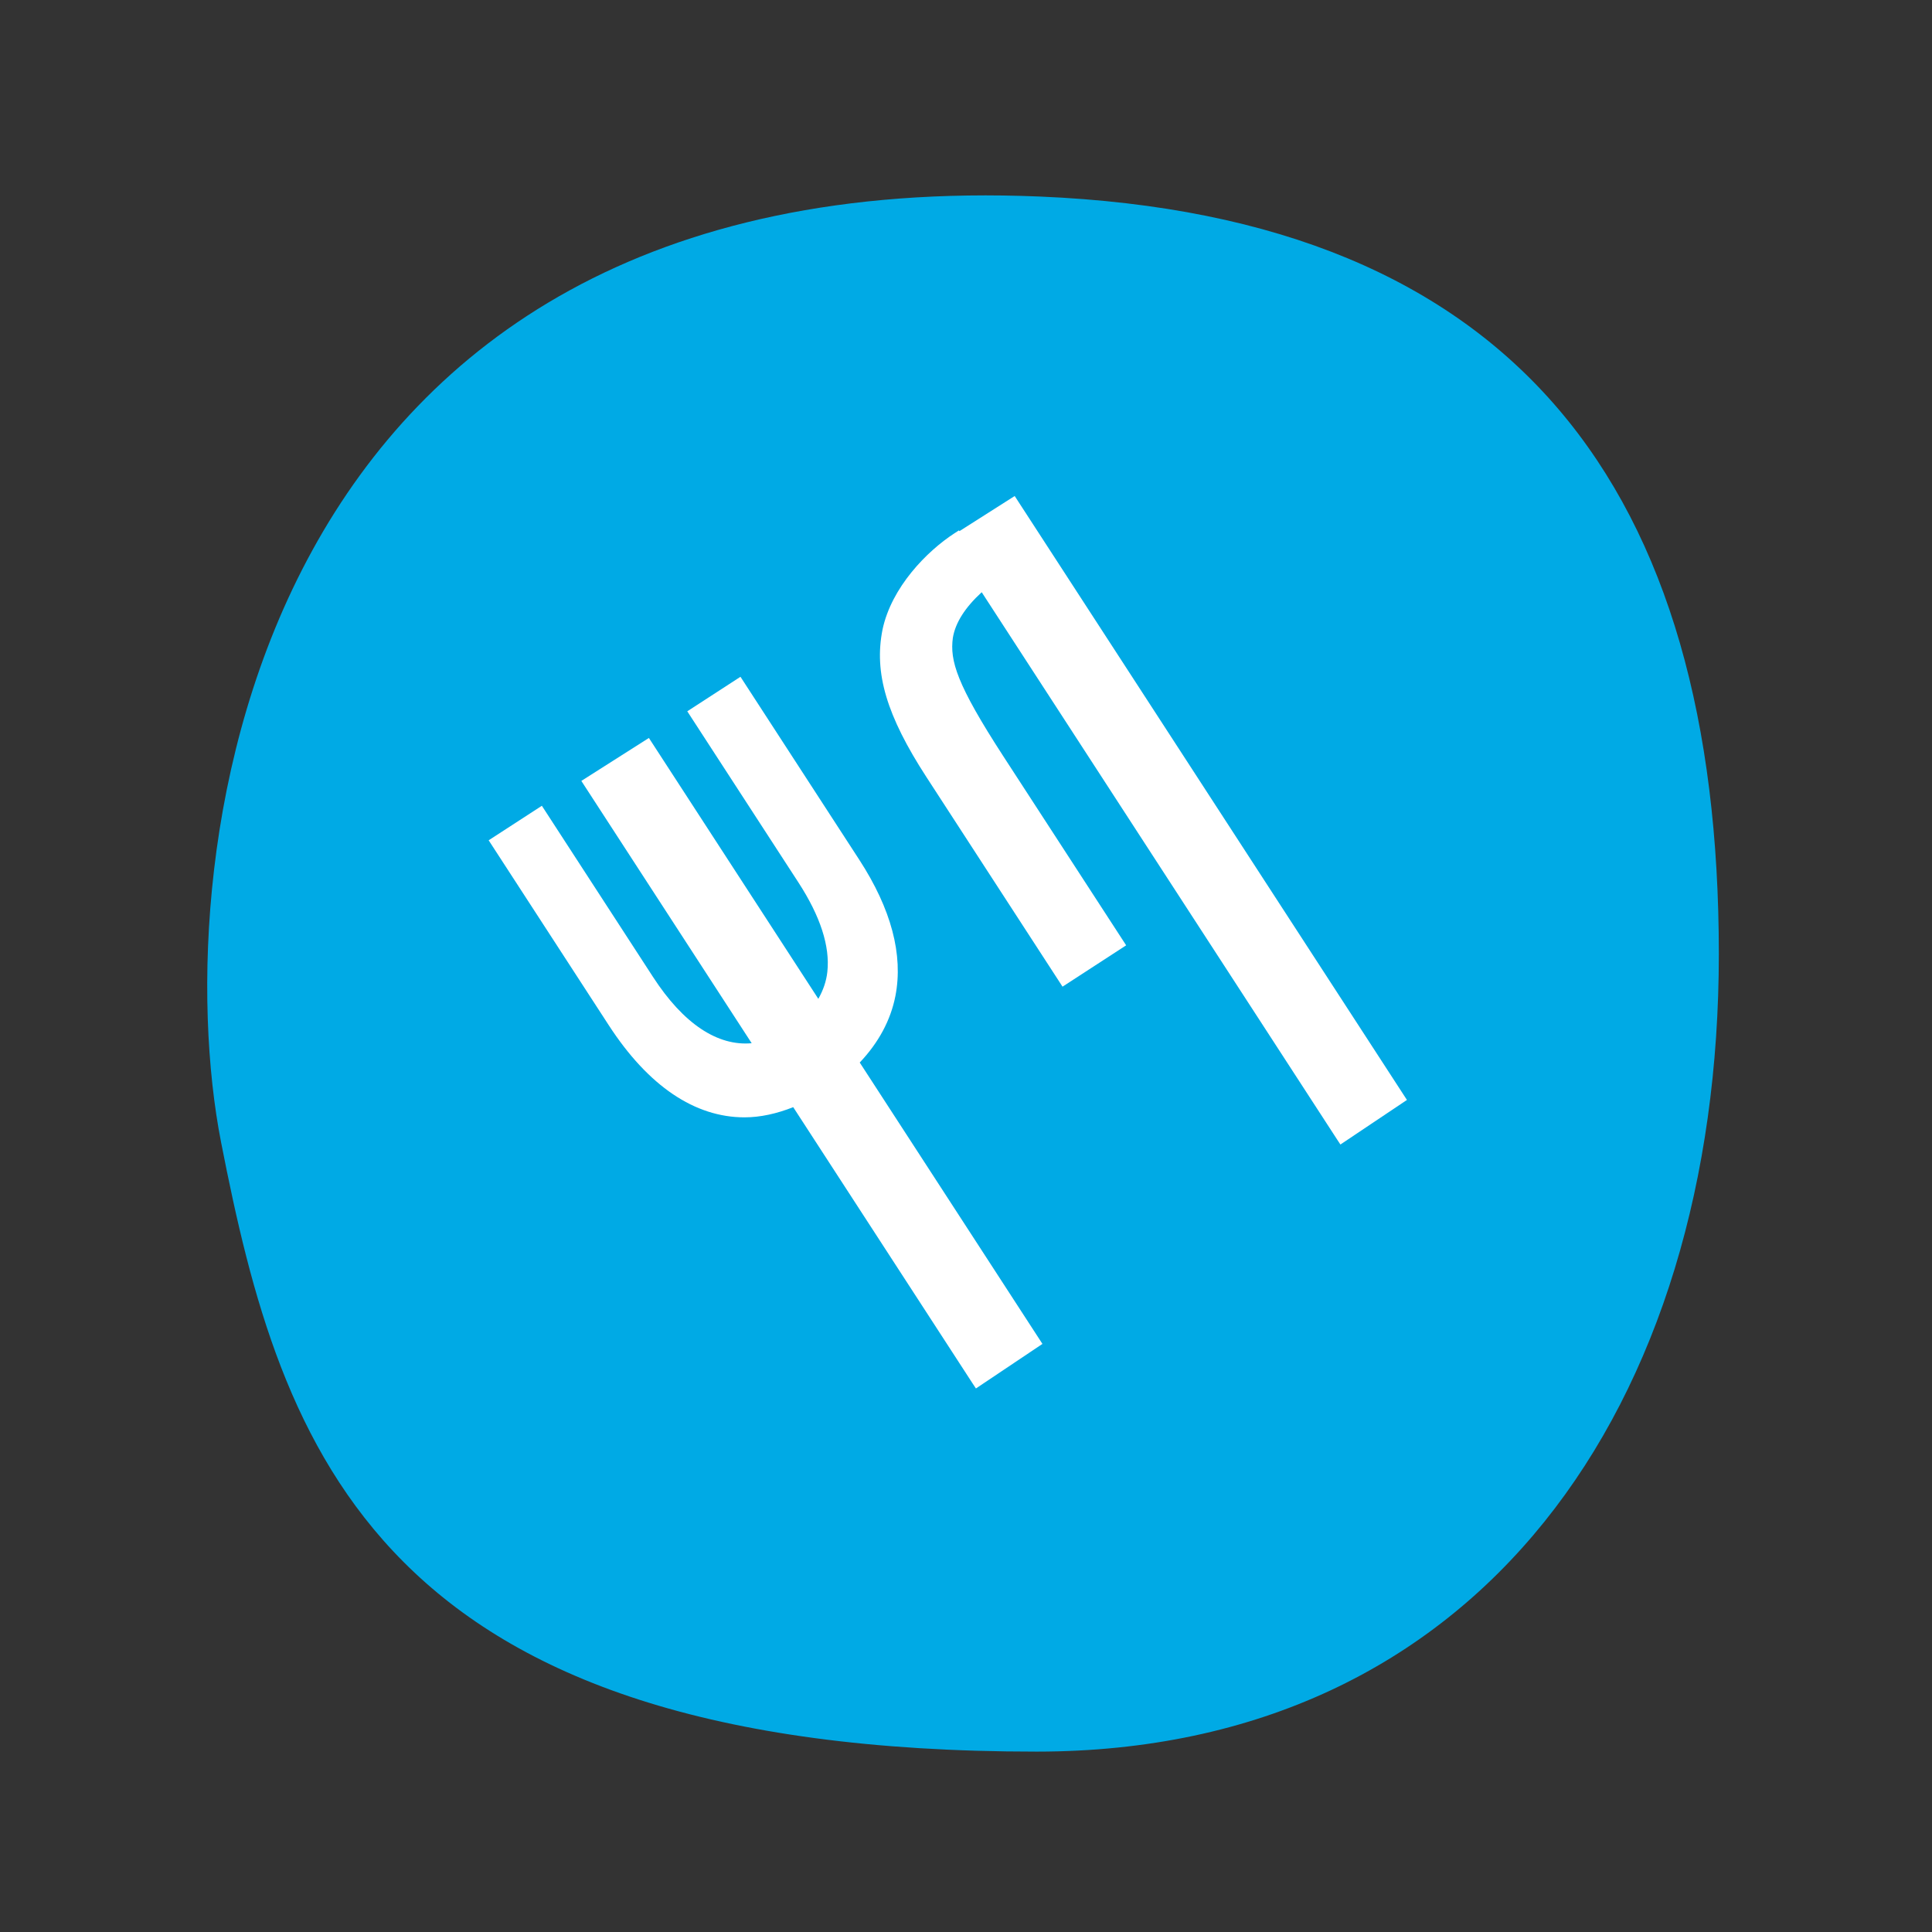
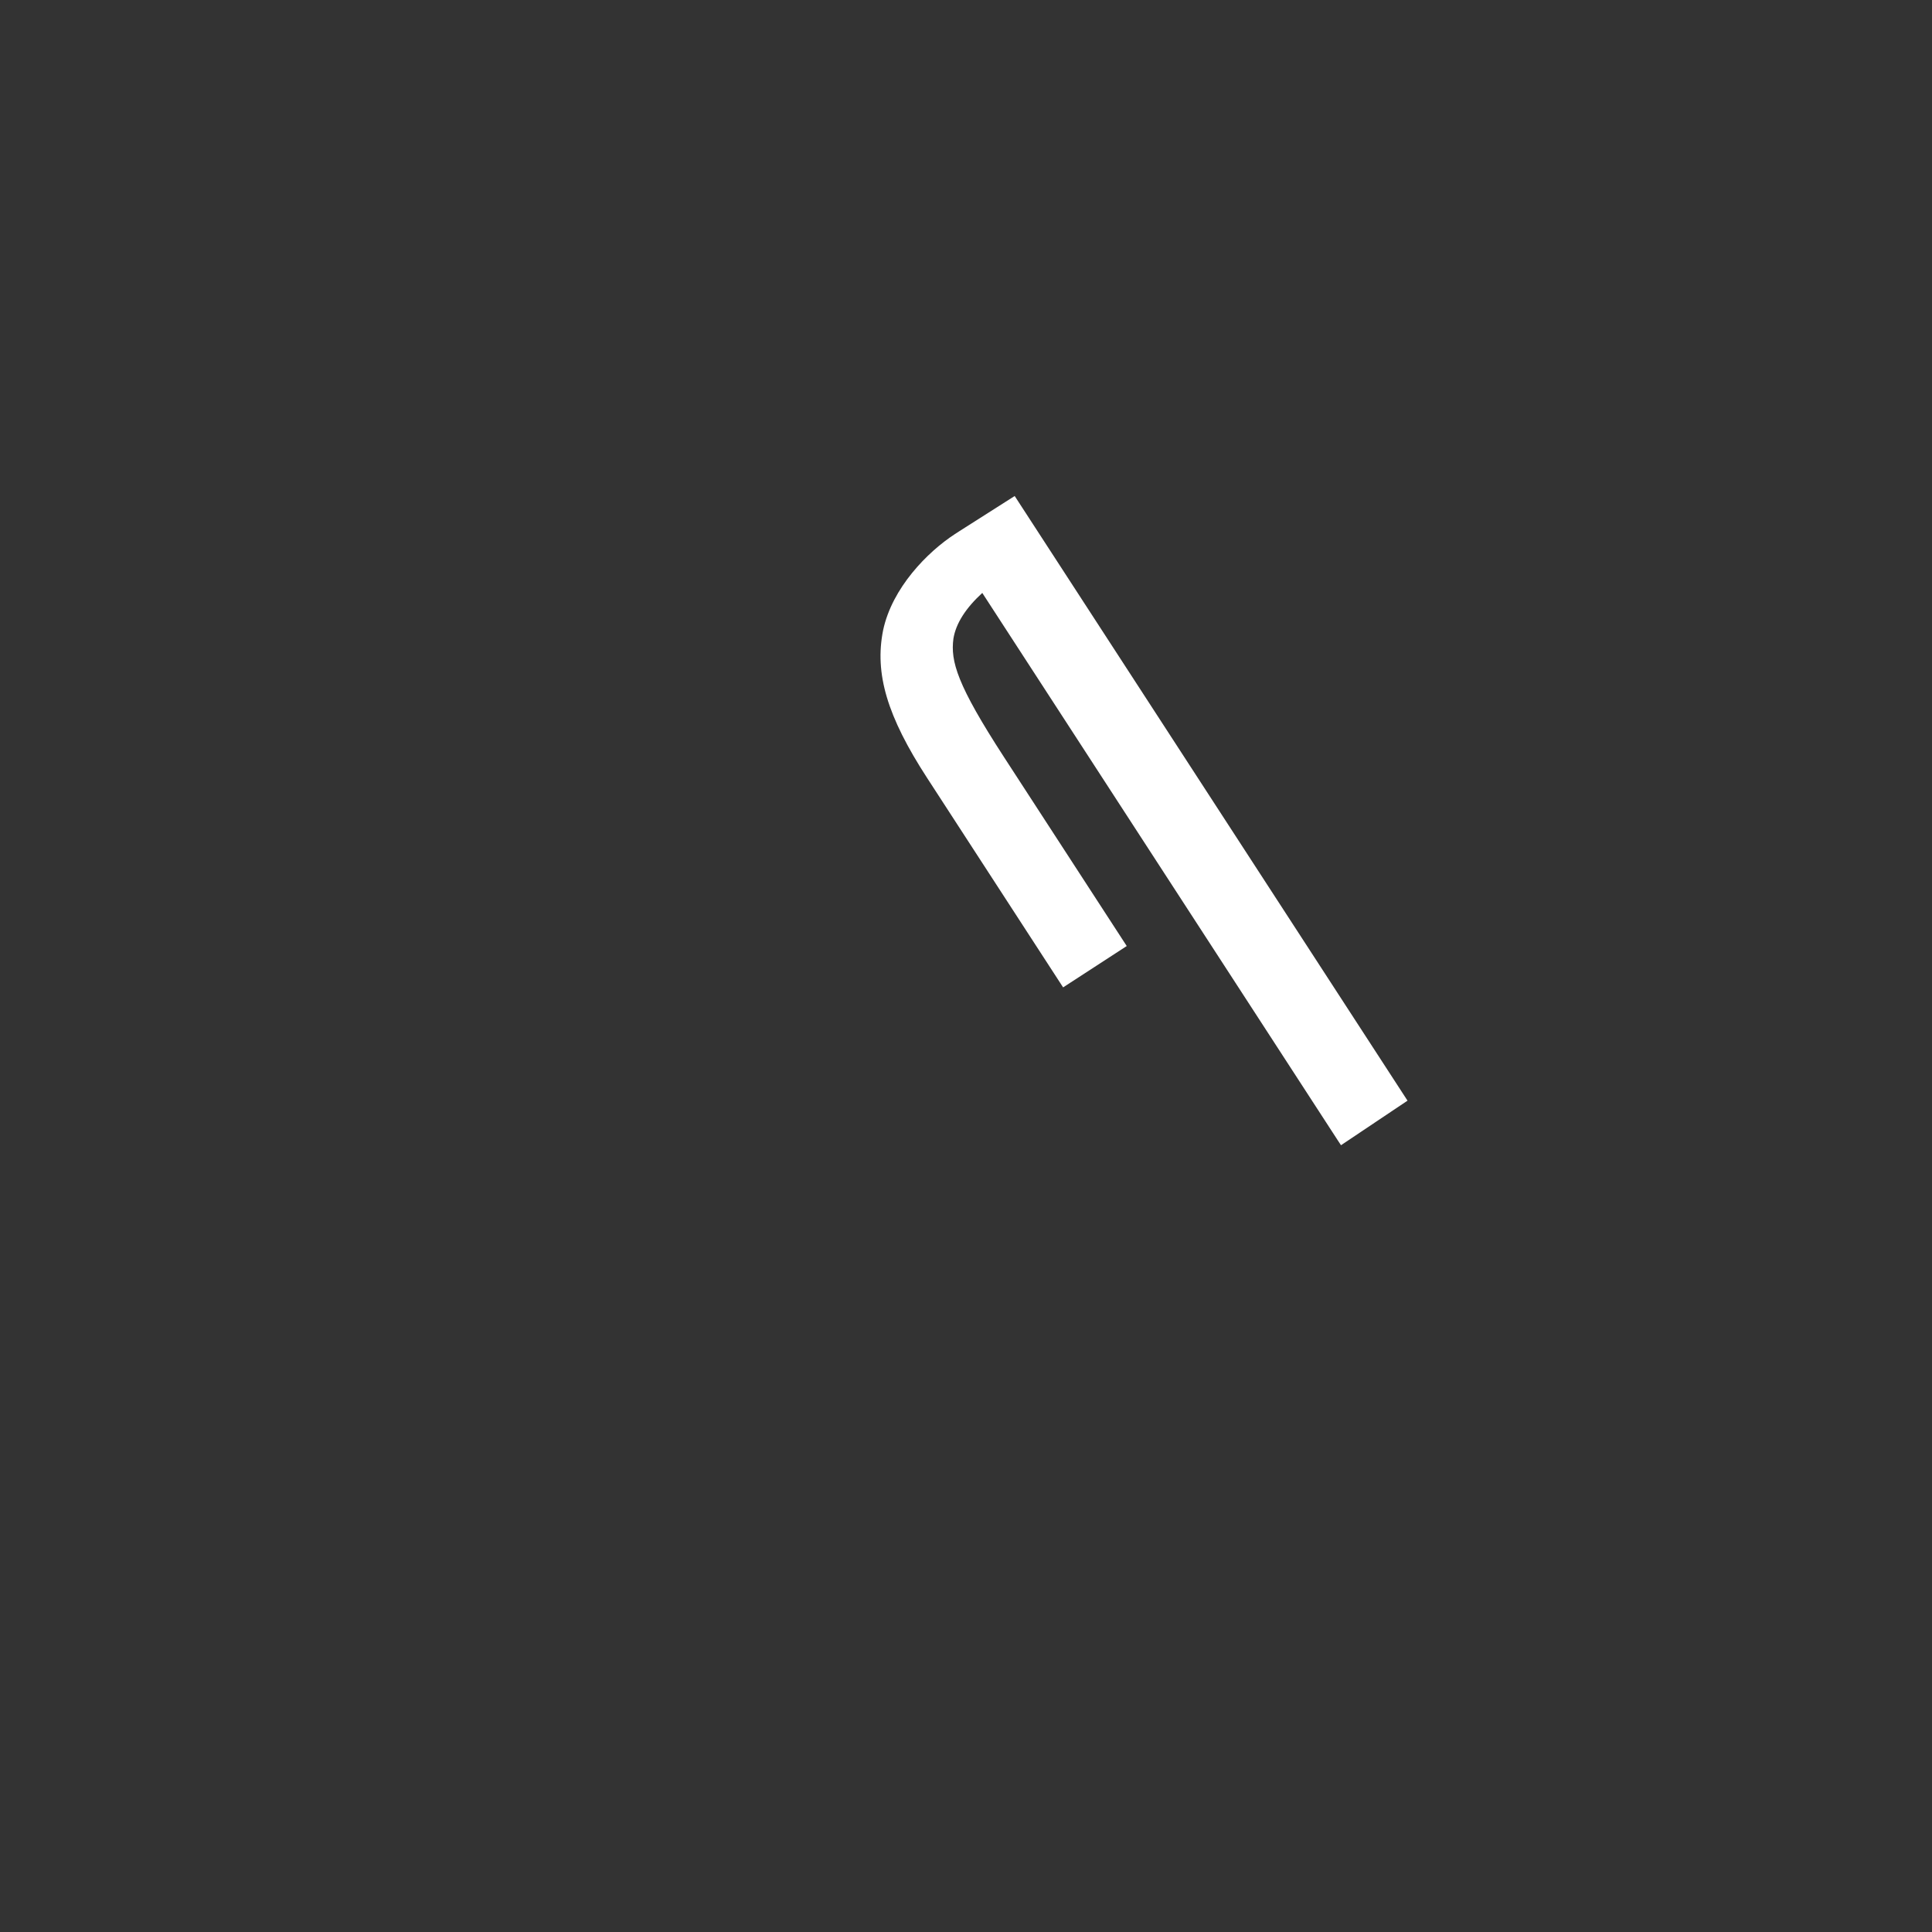
<svg xmlns="http://www.w3.org/2000/svg" version="1.1" id="Calque_1" x="0px" y="0px" viewBox="0 0 300 300" style="enable-background:new 0 0 300 300;" xml:space="preserve">
  <rect x="0" y="0" width="300" height="300" fill="#333333" stroke="none" />
  <style type="text/css">
	.st0{fill:#00AAE5;}
	.st1{fill:#FFFFFF;}
	.st2{fill:#FFFDFE;}
	.st3{fill:#FFFFFF;stroke:#FFFFFF;stroke-width:0.25;stroke-miterlimit:10;}
	.st4{fill:#FFFFFF;stroke:#FFFFFF;stroke-width:0.75;stroke-miterlimit:10;}
	.st5{fill:#FFFFFF;stroke:#FFFFFF;stroke-width:0.5;stroke-miterlimit:10;}
</style>
-   <path class="st0" d="M161.49,30.52c74.16,3.12,105.41,45.74,105.41,117.6c0,70.04-36.97,123.84-105.9,123.87  c-102.57,0.04-117.34-46.94-126.67-94.61C25.66,133.1,38.48,25.34,161.49,30.52z" />
-   <path class="st1" d="M157.56,77.02l-8.57,5.45l-0.09-0.11l-0.71,0.46c-4.27,2.78-9.75,8.35-11.15,14.93  c-1.35,6.74,0.63,13.38,6.82,22.92l21.13,32.54l9.88-6.42l-19.06-29.34c-7.27-11.2-8.33-14.87-7.85-18.41  c0.39-2.37,1.93-4.74,4.48-7.08l55.16,84.94l0.54,0.82l10.33-6.92L157.56,77.02z" />
-   <path class="st1" d="M133.5,164.99c2.9-3.06,4.8-6.55,5.54-10.34c1.24-6.39-0.65-13.5-5.6-21.13l-18.46-28.43l-8.26,5.36  l17.26,26.58c3.4,5.24,4.92,9.91,4.49,13.87c-0.16,1.51-0.67,2.9-1.4,4.2l-26.31-40.51l-10.49,6.67l26.45,40.73  c-5.29,0.48-10.59-3-15.32-10.29l-17.26-26.58l-8.26,5.36l18.65,28.72c6.15,9.47,13.38,14.3,21.07,14.3c2.48,0,5.01-0.57,7.57-1.58  l27.83,42.86l0.54,0.82l10.33-6.92L133.5,164.99z" />
+   <path class="st1" d="M157.56,77.02l-8.57,5.45l-0.71,0.46c-4.27,2.78-9.75,8.35-11.15,14.93  c-1.35,6.74,0.63,13.38,6.82,22.92l21.13,32.54l9.88-6.42l-19.06-29.34c-7.27-11.2-8.33-14.87-7.85-18.41  c0.39-2.37,1.93-4.74,4.48-7.08l55.16,84.94l0.54,0.82l10.33-6.92L157.56,77.02z" />
</svg>